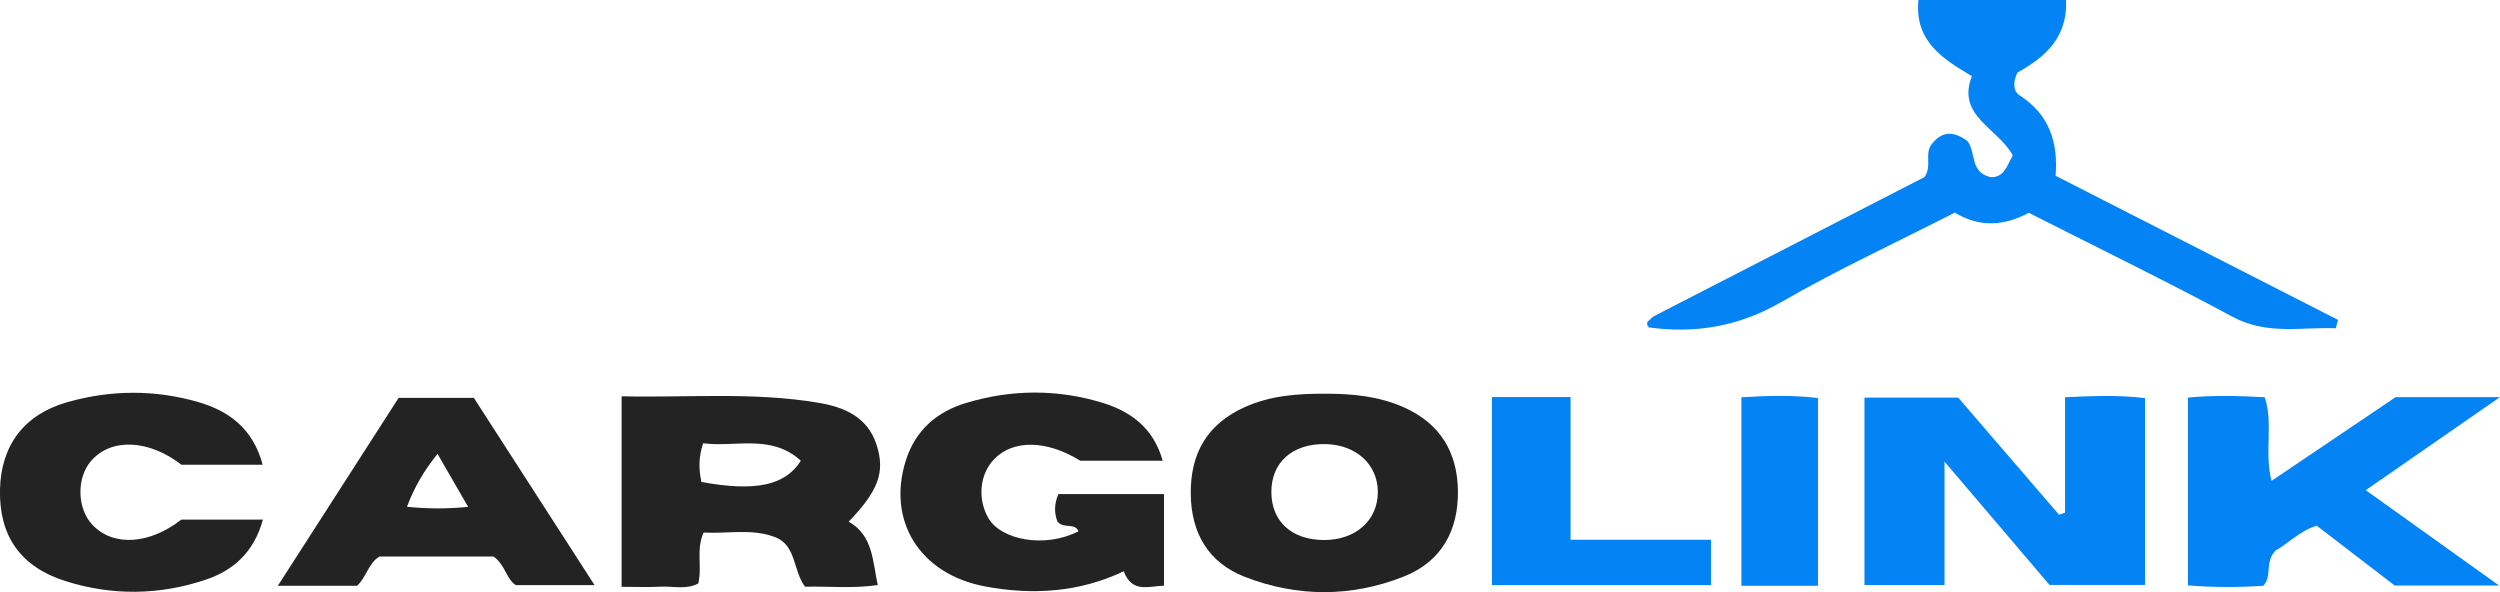
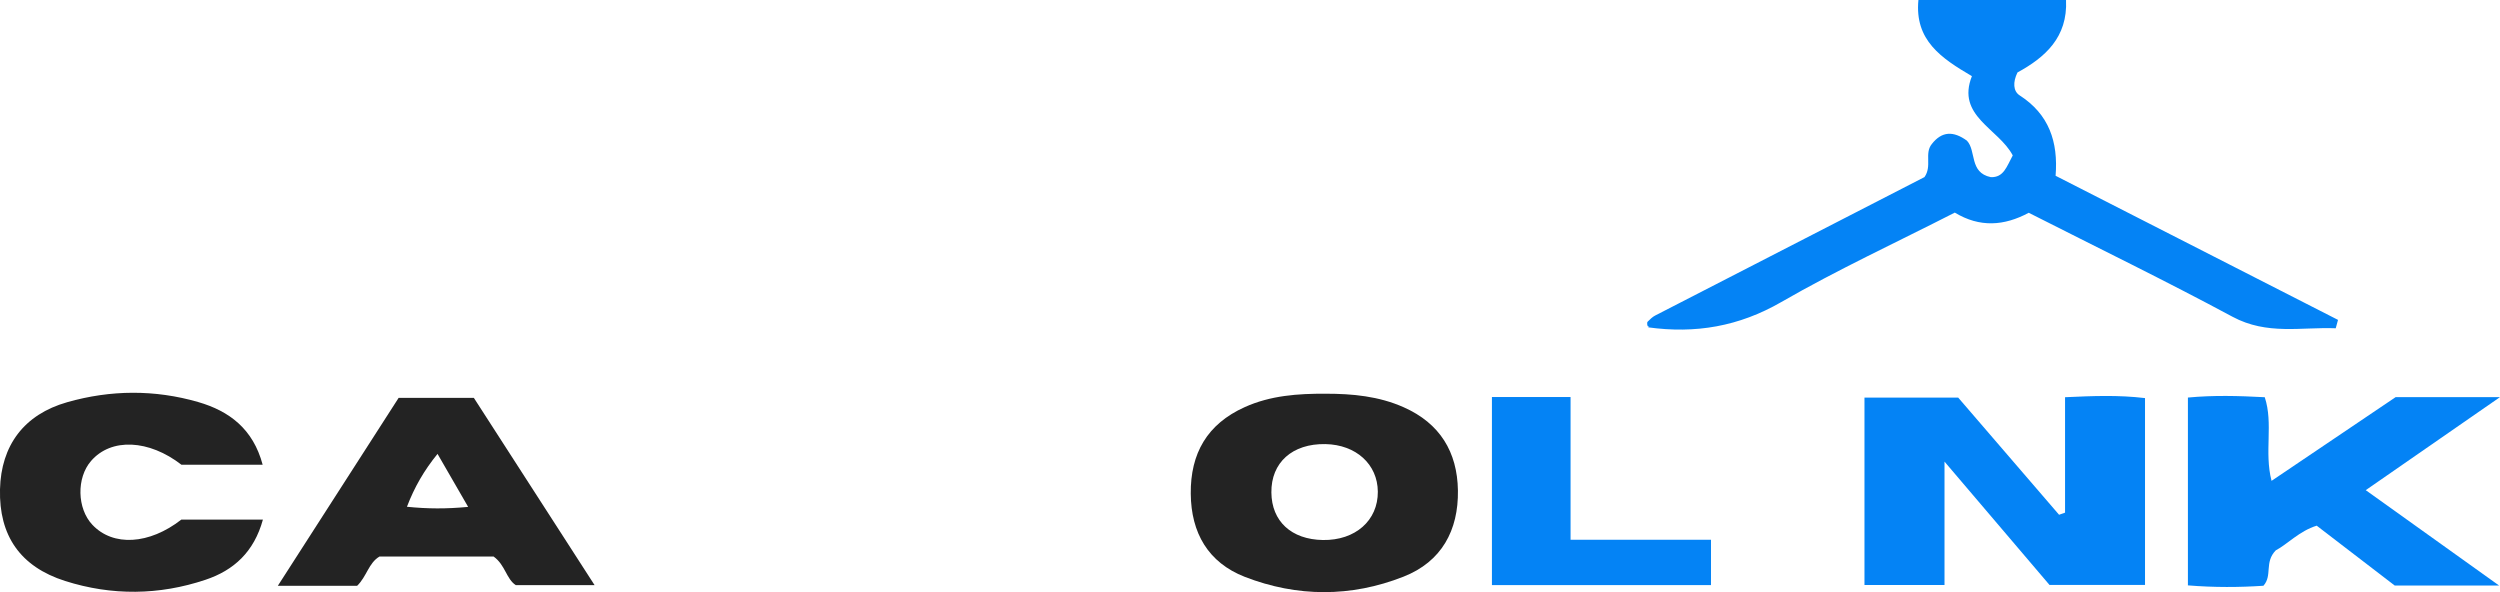
<svg xmlns="http://www.w3.org/2000/svg" width="152" height="36" viewBox="0 0 152 36" fill="none">
  <g clip-path="url(#clip0_353_8398)">
    <path d="M123.346 12.938C121.858 13.734 120.377 13.85 118.852 12.926C115.321 14.73 111.721 16.394 108.304 18.364C105.719 19.855 103.078 20.297 100.214 19.903C100.356 19.694 100.194 20.004 100.153 19.738C100.145 19.678 100.141 19.59 100.178 19.557C100.319 19.421 100.461 19.272 100.635 19.184C106.115 16.362 111.604 13.545 117.008 10.767C117.485 10.092 116.988 9.329 117.453 8.758C118.064 7.974 118.768 7.954 119.589 8.553C120.171 9.172 119.718 10.494 121.041 10.771C121.829 10.8 122.007 10.124 122.375 9.449C121.51 7.809 118.929 7.058 119.892 4.63C118.027 3.537 116.401 2.448 116.64 0H125.615C125.725 2.275 124.329 3.497 122.663 4.405C122.376 4.992 122.396 5.542 122.796 5.8C124.576 6.945 125.146 8.617 124.98 10.687C130.74 13.629 136.447 16.539 142.151 19.449C142.106 19.618 142.058 19.791 142.013 19.959C139.918 19.875 137.843 20.389 135.74 19.26C131.666 17.07 127.508 15.048 123.342 12.934L123.346 12.938Z" fill="#0483F5" />
    <path d="M113.36 24.175H119.059C121.041 26.474 123.116 28.886 125.191 31.297C125.312 31.253 125.433 31.213 125.555 31.169V24.151C127.278 24.071 128.791 24.011 130.417 24.204V35.562H124.608C122.683 33.299 120.62 30.88 118.226 28.066V35.566H113.36V24.175Z" fill="#0483F5" />
-     <path d="M51.603 31.72C53.092 32.564 53.047 34.111 53.367 35.57C51.895 35.791 50.43 35.642 48.946 35.67C48.206 34.694 48.428 33.154 47.122 32.656C45.706 32.117 44.226 32.463 42.778 32.379C42.308 33.428 42.705 34.449 42.454 35.474C41.73 35.867 40.913 35.63 40.136 35.67C39.4 35.711 38.664 35.678 37.794 35.678V24.095C41.787 24.188 45.795 23.818 49.771 24.489C51.316 24.75 52.756 25.341 53.302 27.065C53.816 28.681 53.432 29.814 51.603 31.716V31.72ZM42.644 29.304C45.888 29.895 47.724 29.545 48.691 28.014C46.883 26.362 44.715 27.214 42.753 26.949C42.442 27.873 42.503 28.589 42.644 29.304Z" fill="#232323" />
    <path d="M133.025 35.598V24.171C134.595 24.023 136.112 24.067 137.697 24.151C138.231 25.771 137.653 27.463 138.11 29.236C140.711 27.483 143.202 25.799 145.653 24.147H151.996C149.071 26.173 146.519 27.941 143.837 29.802C146.555 31.748 149.096 33.564 151.947 35.602H145.601C144.108 34.461 142.515 33.235 140.856 31.961C139.805 32.282 139.064 33.098 138.369 33.46C137.657 34.187 138.179 34.987 137.616 35.614C136.16 35.711 134.643 35.723 133.017 35.59L133.025 35.598Z" fill="#0483F5" />
-     <path d="M65.578 32.294C65.323 31.764 64.672 32.17 64.296 31.715C64.098 31.217 64.082 30.654 64.353 30.039H70.772V35.61C69.809 35.638 68.838 36.076 68.321 34.734C65.631 36.012 62.799 36.197 59.907 35.658C55.915 34.915 53.897 31.651 55.086 27.962C55.672 26.141 56.979 25.032 58.718 24.505C61.477 23.669 64.304 23.645 67.063 24.501C68.761 25.027 70.141 26.032 70.691 28.014H65.683C63.669 26.76 61.602 26.703 60.433 27.929C59.551 28.858 59.438 30.329 60.077 31.474C60.846 32.841 63.544 33.351 65.578 32.298V32.294Z" fill="#232323" />
-     <path d="M80.609 23.938C82.231 23.938 83.824 24.087 85.337 24.758C87.554 25.739 88.605 27.487 88.642 29.819C88.678 32.238 87.655 34.151 85.329 35.063C82.142 36.318 78.865 36.309 75.682 35.072C73.457 34.203 72.418 32.399 72.398 30.019C72.374 27.572 73.393 25.783 75.678 24.754C77.252 24.043 78.918 23.93 80.609 23.938ZM80.431 32.833C82.401 32.865 83.784 31.647 83.772 29.895C83.76 28.227 82.445 27.037 80.585 27.001C78.574 26.965 77.28 28.122 77.3 29.943C77.316 31.695 78.513 32.801 80.431 32.833Z" fill="#232323" />
+     <path d="M80.609 23.938C82.231 23.938 83.824 24.087 85.337 24.758C87.554 25.739 88.605 27.487 88.642 29.819C88.678 32.238 87.655 34.151 85.329 35.063C82.142 36.318 78.865 36.309 75.682 35.072C73.457 34.203 72.418 32.399 72.398 30.019C72.374 27.572 73.393 25.783 75.678 24.754C77.252 24.043 78.918 23.93 80.609 23.938ZM80.431 32.833C82.401 32.865 83.784 31.647 83.772 29.895C83.76 28.227 82.445 27.037 80.585 27.001C78.574 26.965 77.28 28.122 77.3 29.943C77.316 31.695 78.513 32.801 80.431 32.833" fill="#232323" />
    <path d="M11.03 31.591H15.985C15.447 33.556 14.213 34.678 12.49 35.252C9.671 36.197 6.799 36.225 3.964 35.325C1.226 34.453 -0.065 32.564 -2.38093e-06 29.75C0.065 27.085 1.456 25.201 4.089 24.453C6.727 23.701 9.412 23.681 12.053 24.445C13.938 24.991 15.39 26.077 15.969 28.255H11.03C9.06 26.728 6.763 26.603 5.533 28.03C4.643 29.059 4.684 30.916 5.614 31.904C6.876 33.247 9.077 33.11 11.026 31.591H11.03Z" fill="#232323" />
    <path d="M16.891 35.618C19.411 31.7 21.813 27.958 24.236 24.192H28.811C31.205 27.905 33.624 31.659 36.152 35.578H31.363C30.785 35.212 30.724 34.348 30.012 33.838H23.071C22.408 34.232 22.299 35.051 21.712 35.618H16.891ZM24.742 30.811C26.004 30.94 27.144 30.944 28.463 30.819C27.767 29.618 27.213 28.653 26.602 27.596C25.781 28.605 25.199 29.618 24.742 30.811Z" fill="#232323" />
    <path d="M90.709 24.139H95.49V32.817H104.028V35.574H90.709V24.139Z" fill="#0483F5" />
-     <path d="M110.532 35.618H105.877V24.155C107.438 24.059 108.935 24.011 110.532 24.2V35.614V35.618Z" fill="#0483F5" />
  </g>
  <defs>
    <clipPath id="clip0_353_8398">
      <rect width="152" height="36" fill="white" />
    </clipPath>
  </defs>
</svg>